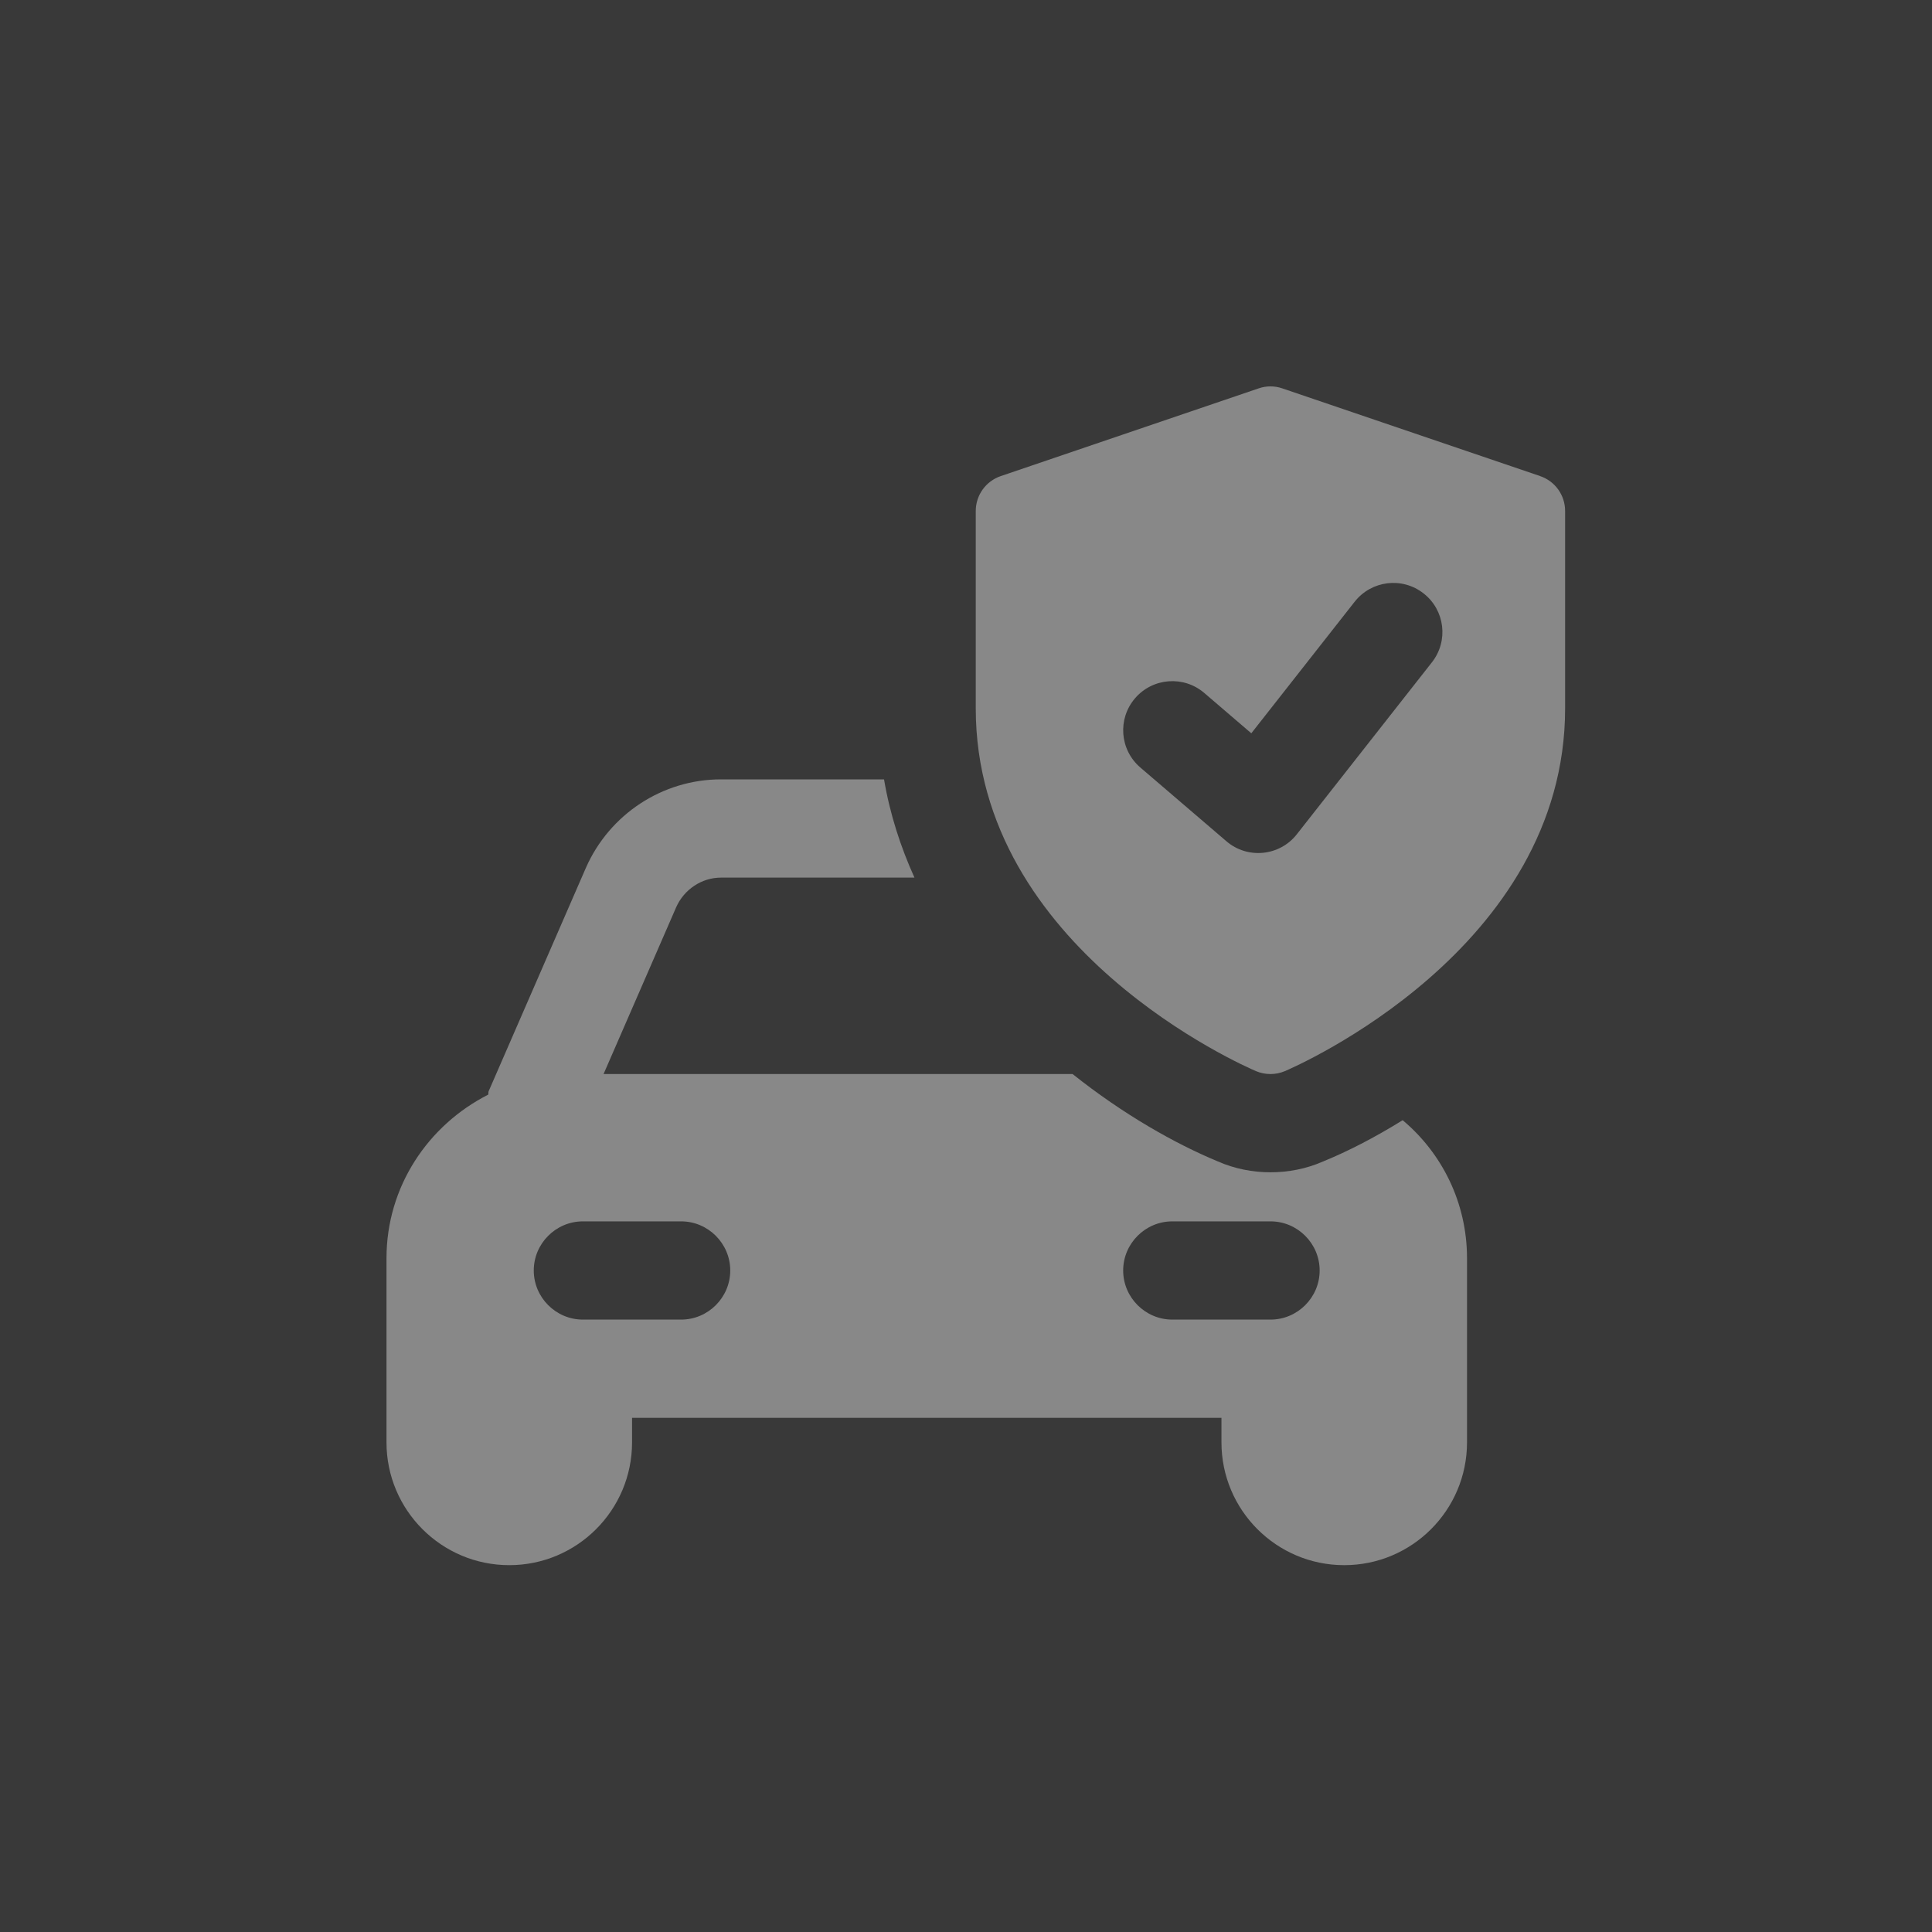
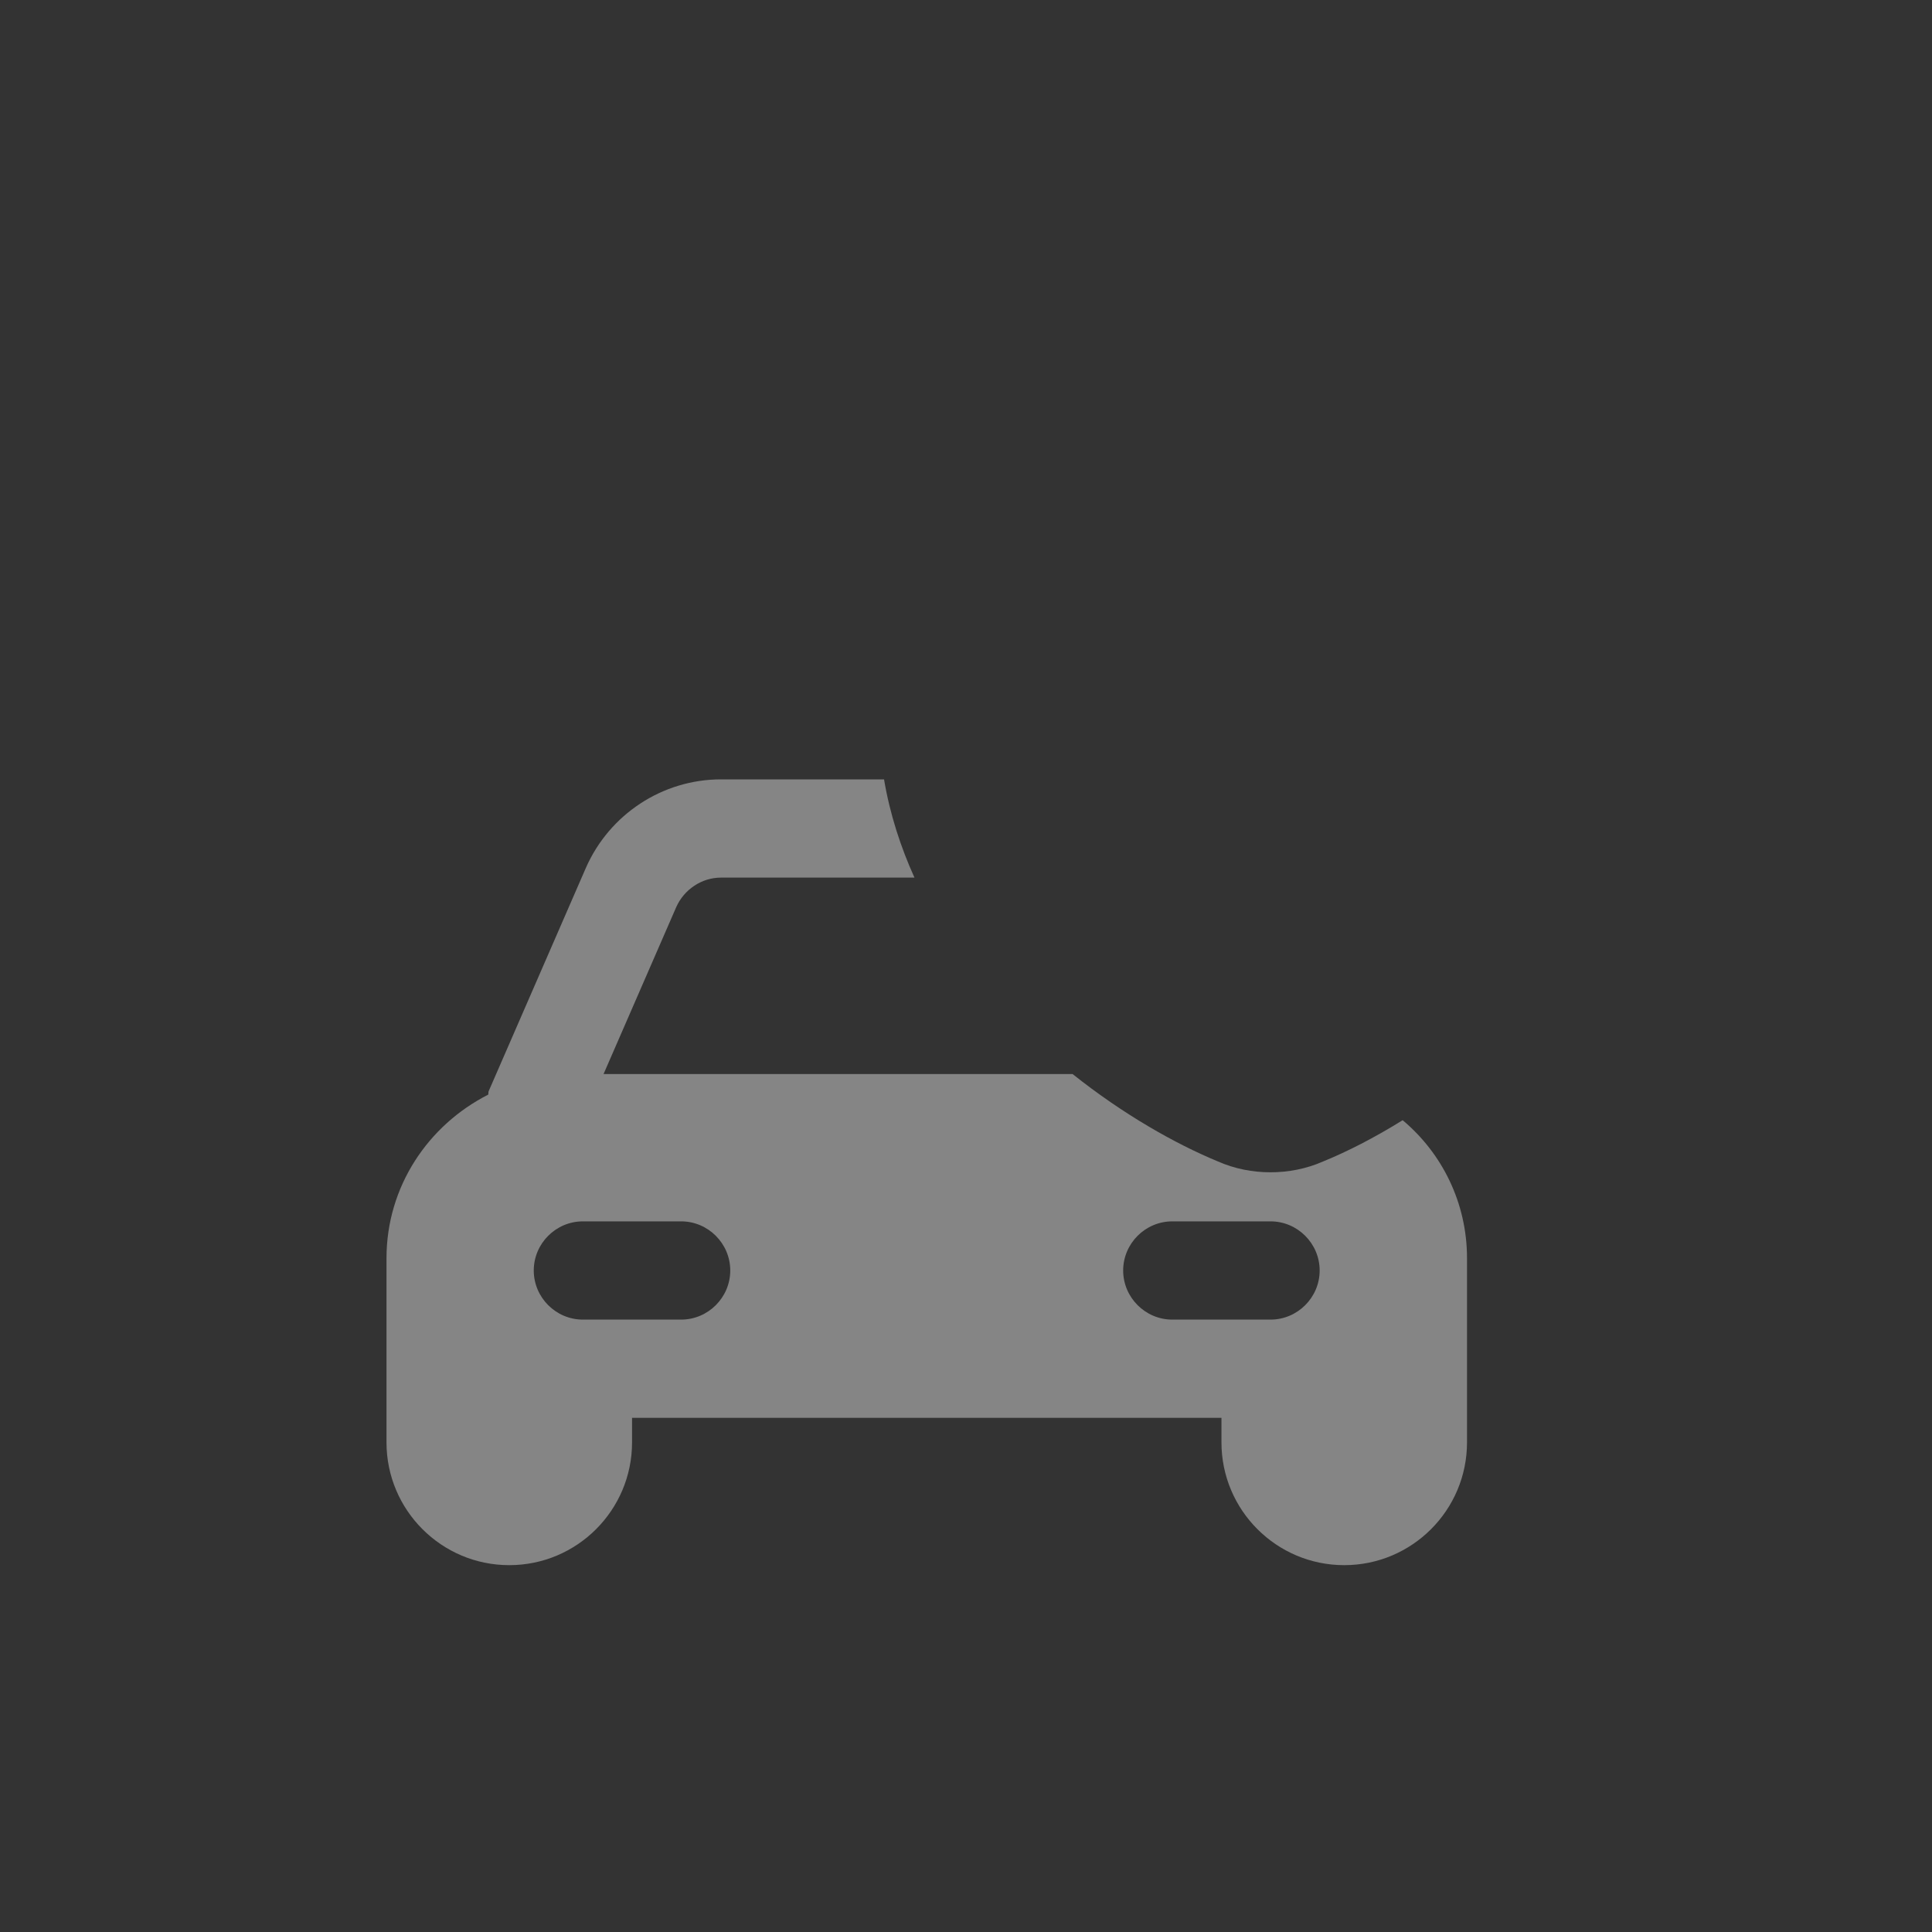
<svg xmlns="http://www.w3.org/2000/svg" fill="none" height="40" viewBox="0 0 40 40" width="40">
  <rect x="0" y="0" width="40" height="40" fill="#333333" stroke="none" />
  <g fill="#fff">
-     <path d="m0 0h40v40h-40z" fill-opacity=".03" />
+     <path d="m0 0h40h-40z" fill-opacity=".03" />
    <g fill-opacity=".4">
      <path d="m29.04 23.193c-.59.366-1.149.651-1.647.854-.346.153-.722.224-1.088.224-.366 0-.742-.071-1.088-.224-.885-.366-1.963-.976-3.01-1.81h-9.711l1.505-3.457c.163-.366.529-.61.925-.61h4.007c-.285-.63-.508-1.312-.63-2.034h-3.376c-1.21 0-2.308.722-2.796 1.83l-2.014 4.627c-.01.02 0 .041-.01.071-1.241.63-2.105 1.901-2.105 3.386v3.813c0 1.403 1.139 2.542 2.542 2.542 1.403 0 2.542-1.139 2.542-2.542v-.508h12.203v.508c0 1.403 1.139 2.542 2.542 2.542s2.542-1.139 2.542-2.542v-3.813c0-1.149-.519-2.176-1.332-2.857zm-14.938 4.128h-2.034c-.559 0-1.017-.458-1.017-1.017s.458-1.017 1.017-1.017h2.034c.559 0 1.017.458 1.017 1.017s-.458 1.017-1.017 1.017zm12.203 0h-2.034c-.559 0-1.017-.458-1.017-1.017s.458-1.017 1.017-1.017h2.034c.559 0 1.017.458 1.017 1.017s-.458 1.017-1.017 1.017z" />
-       <path d="m31.888 9.857-5.339-1.816c-.159-.055-.332-.055-.49 0l-5.339 1.816c-.31.105-.518.396-.518.722v4.086c0 4.987 5.566 7.411 5.803 7.512.191.08.405.08.596 0 .237-.101 5.803-2.525 5.803-7.512v-4.086c0-.326-.207-.617-.518-.722zm-2.242 3.856-2.796 3.559c-.356.455-1.023.521-1.46.144l-1.78-1.525c-.427-.365-.477-1.008-.11-1.434.365-.426 1.008-.475 1.433-.11l.974.835 2.14-2.724c.347-.441.985-.52 1.428-.171.441.345.519.984.171 1.426z" />
    </g>
  </g>
</svg>